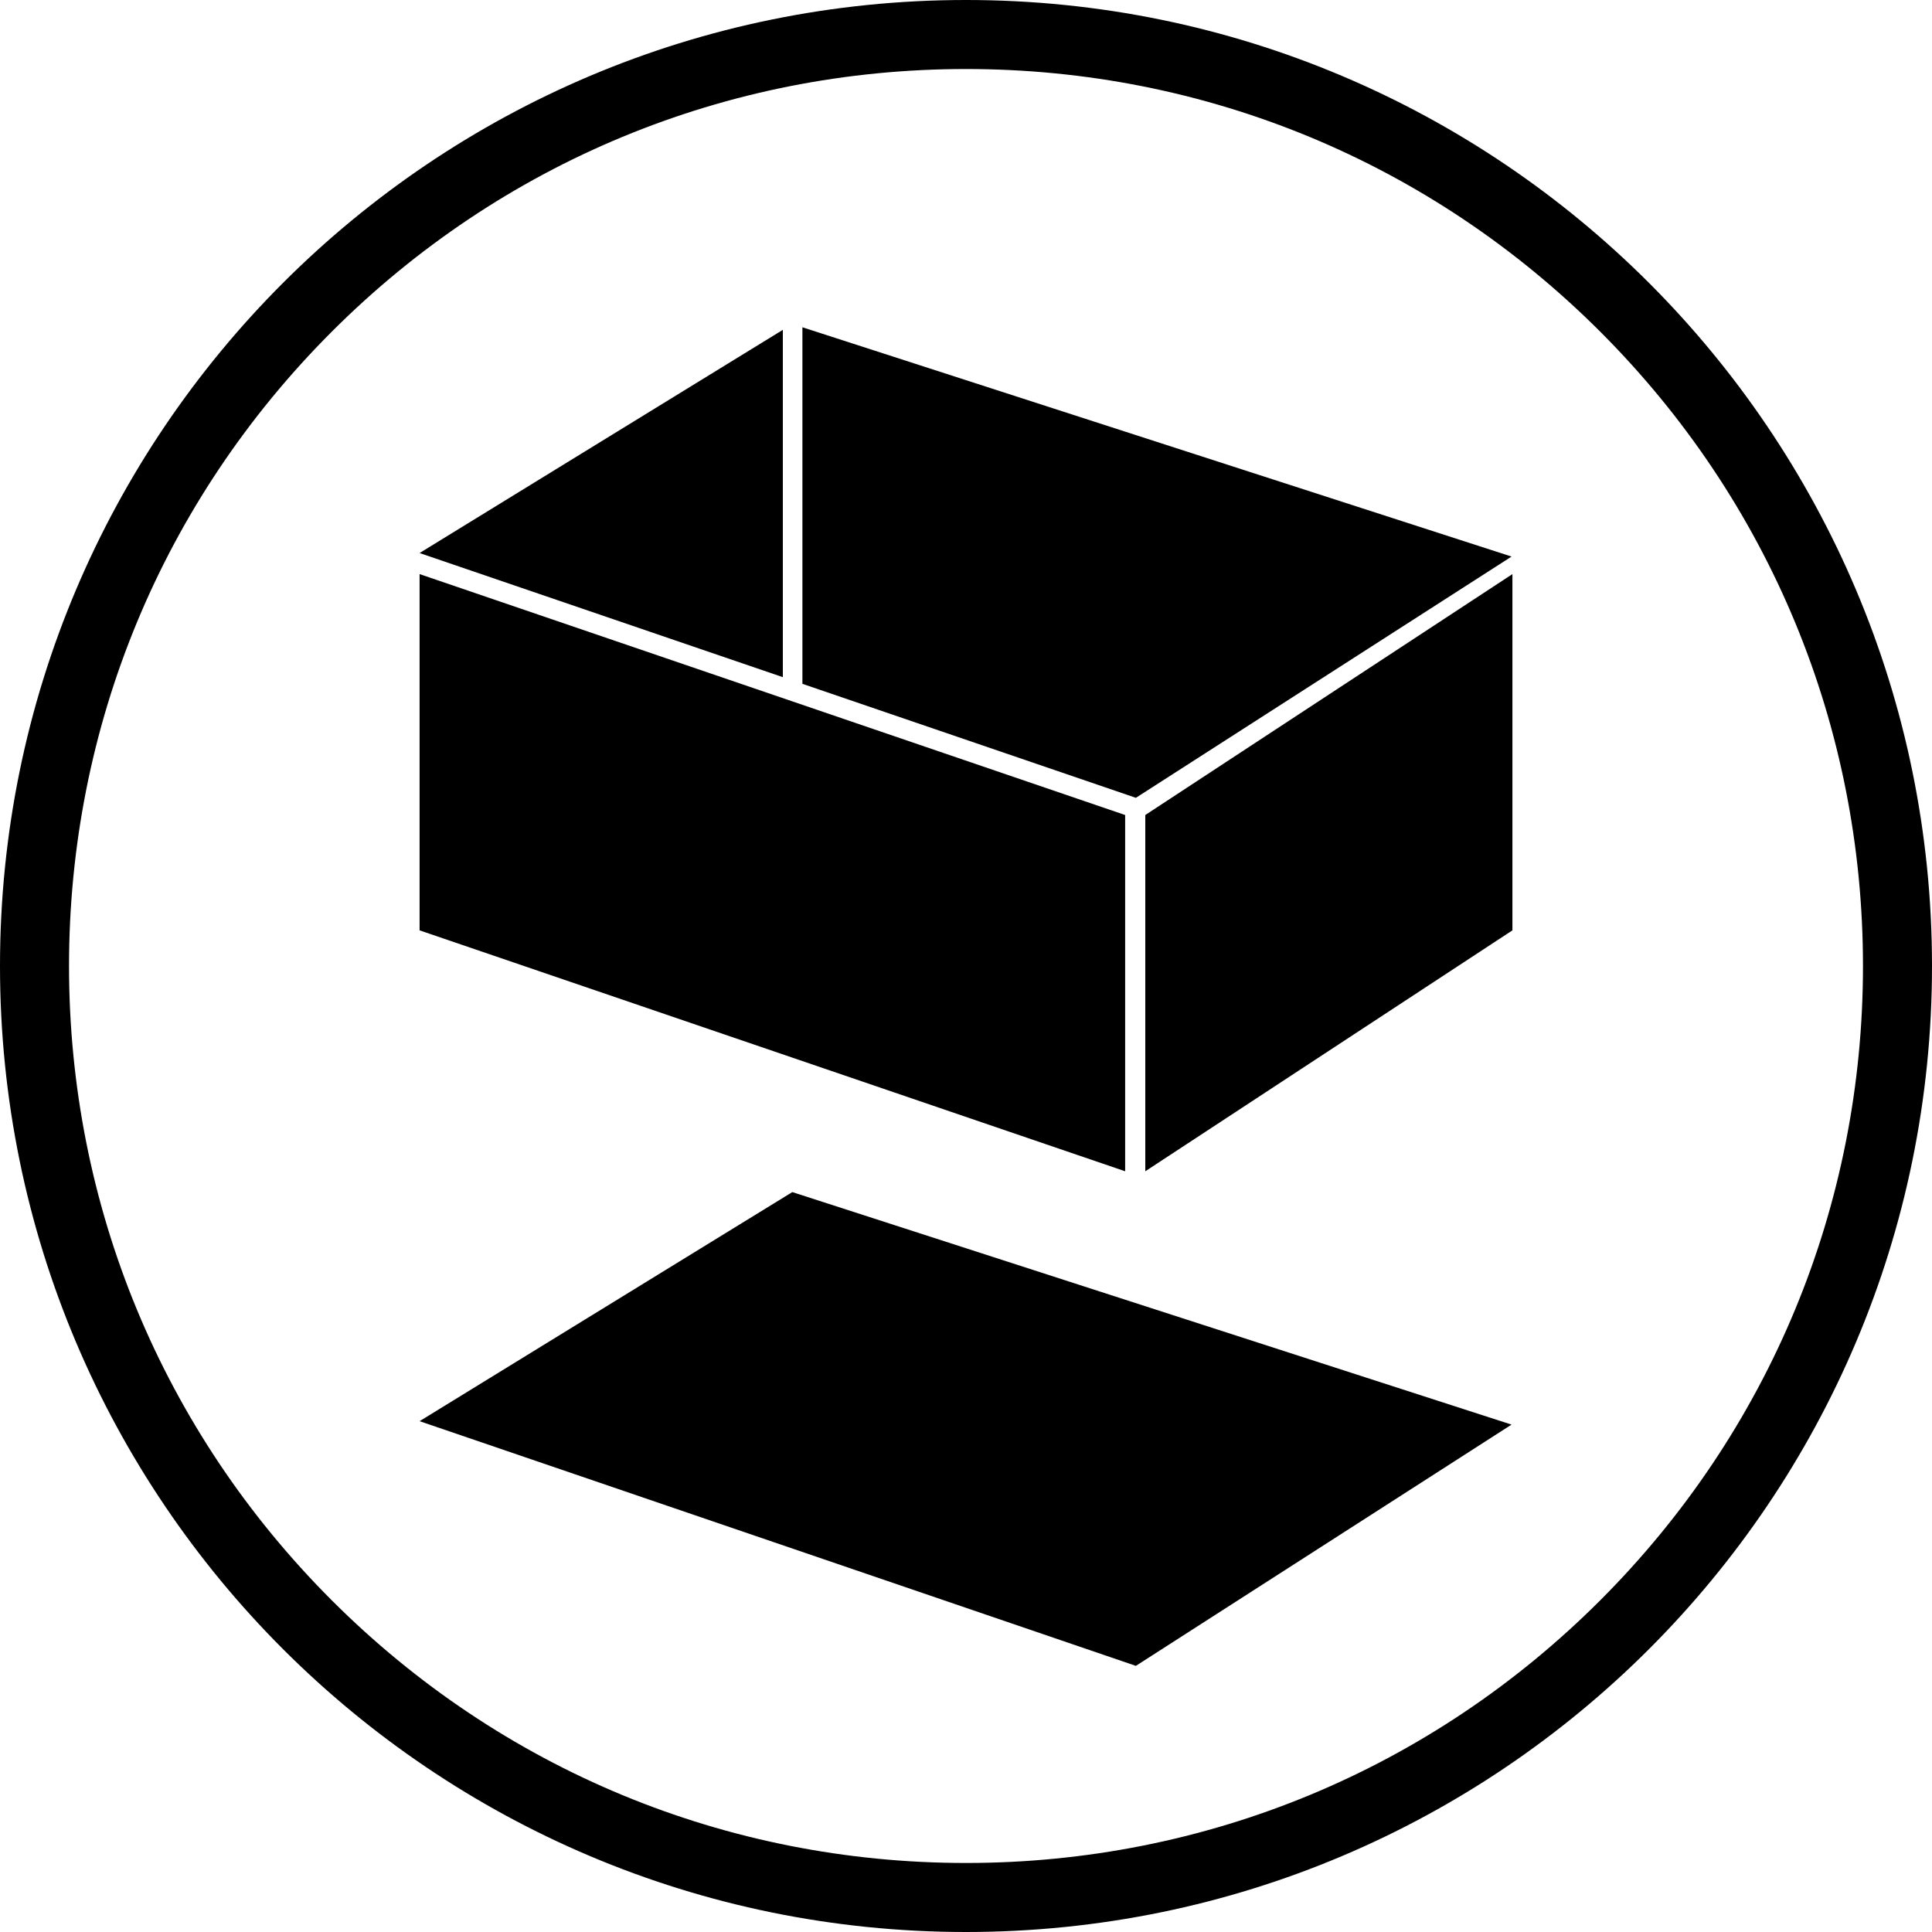
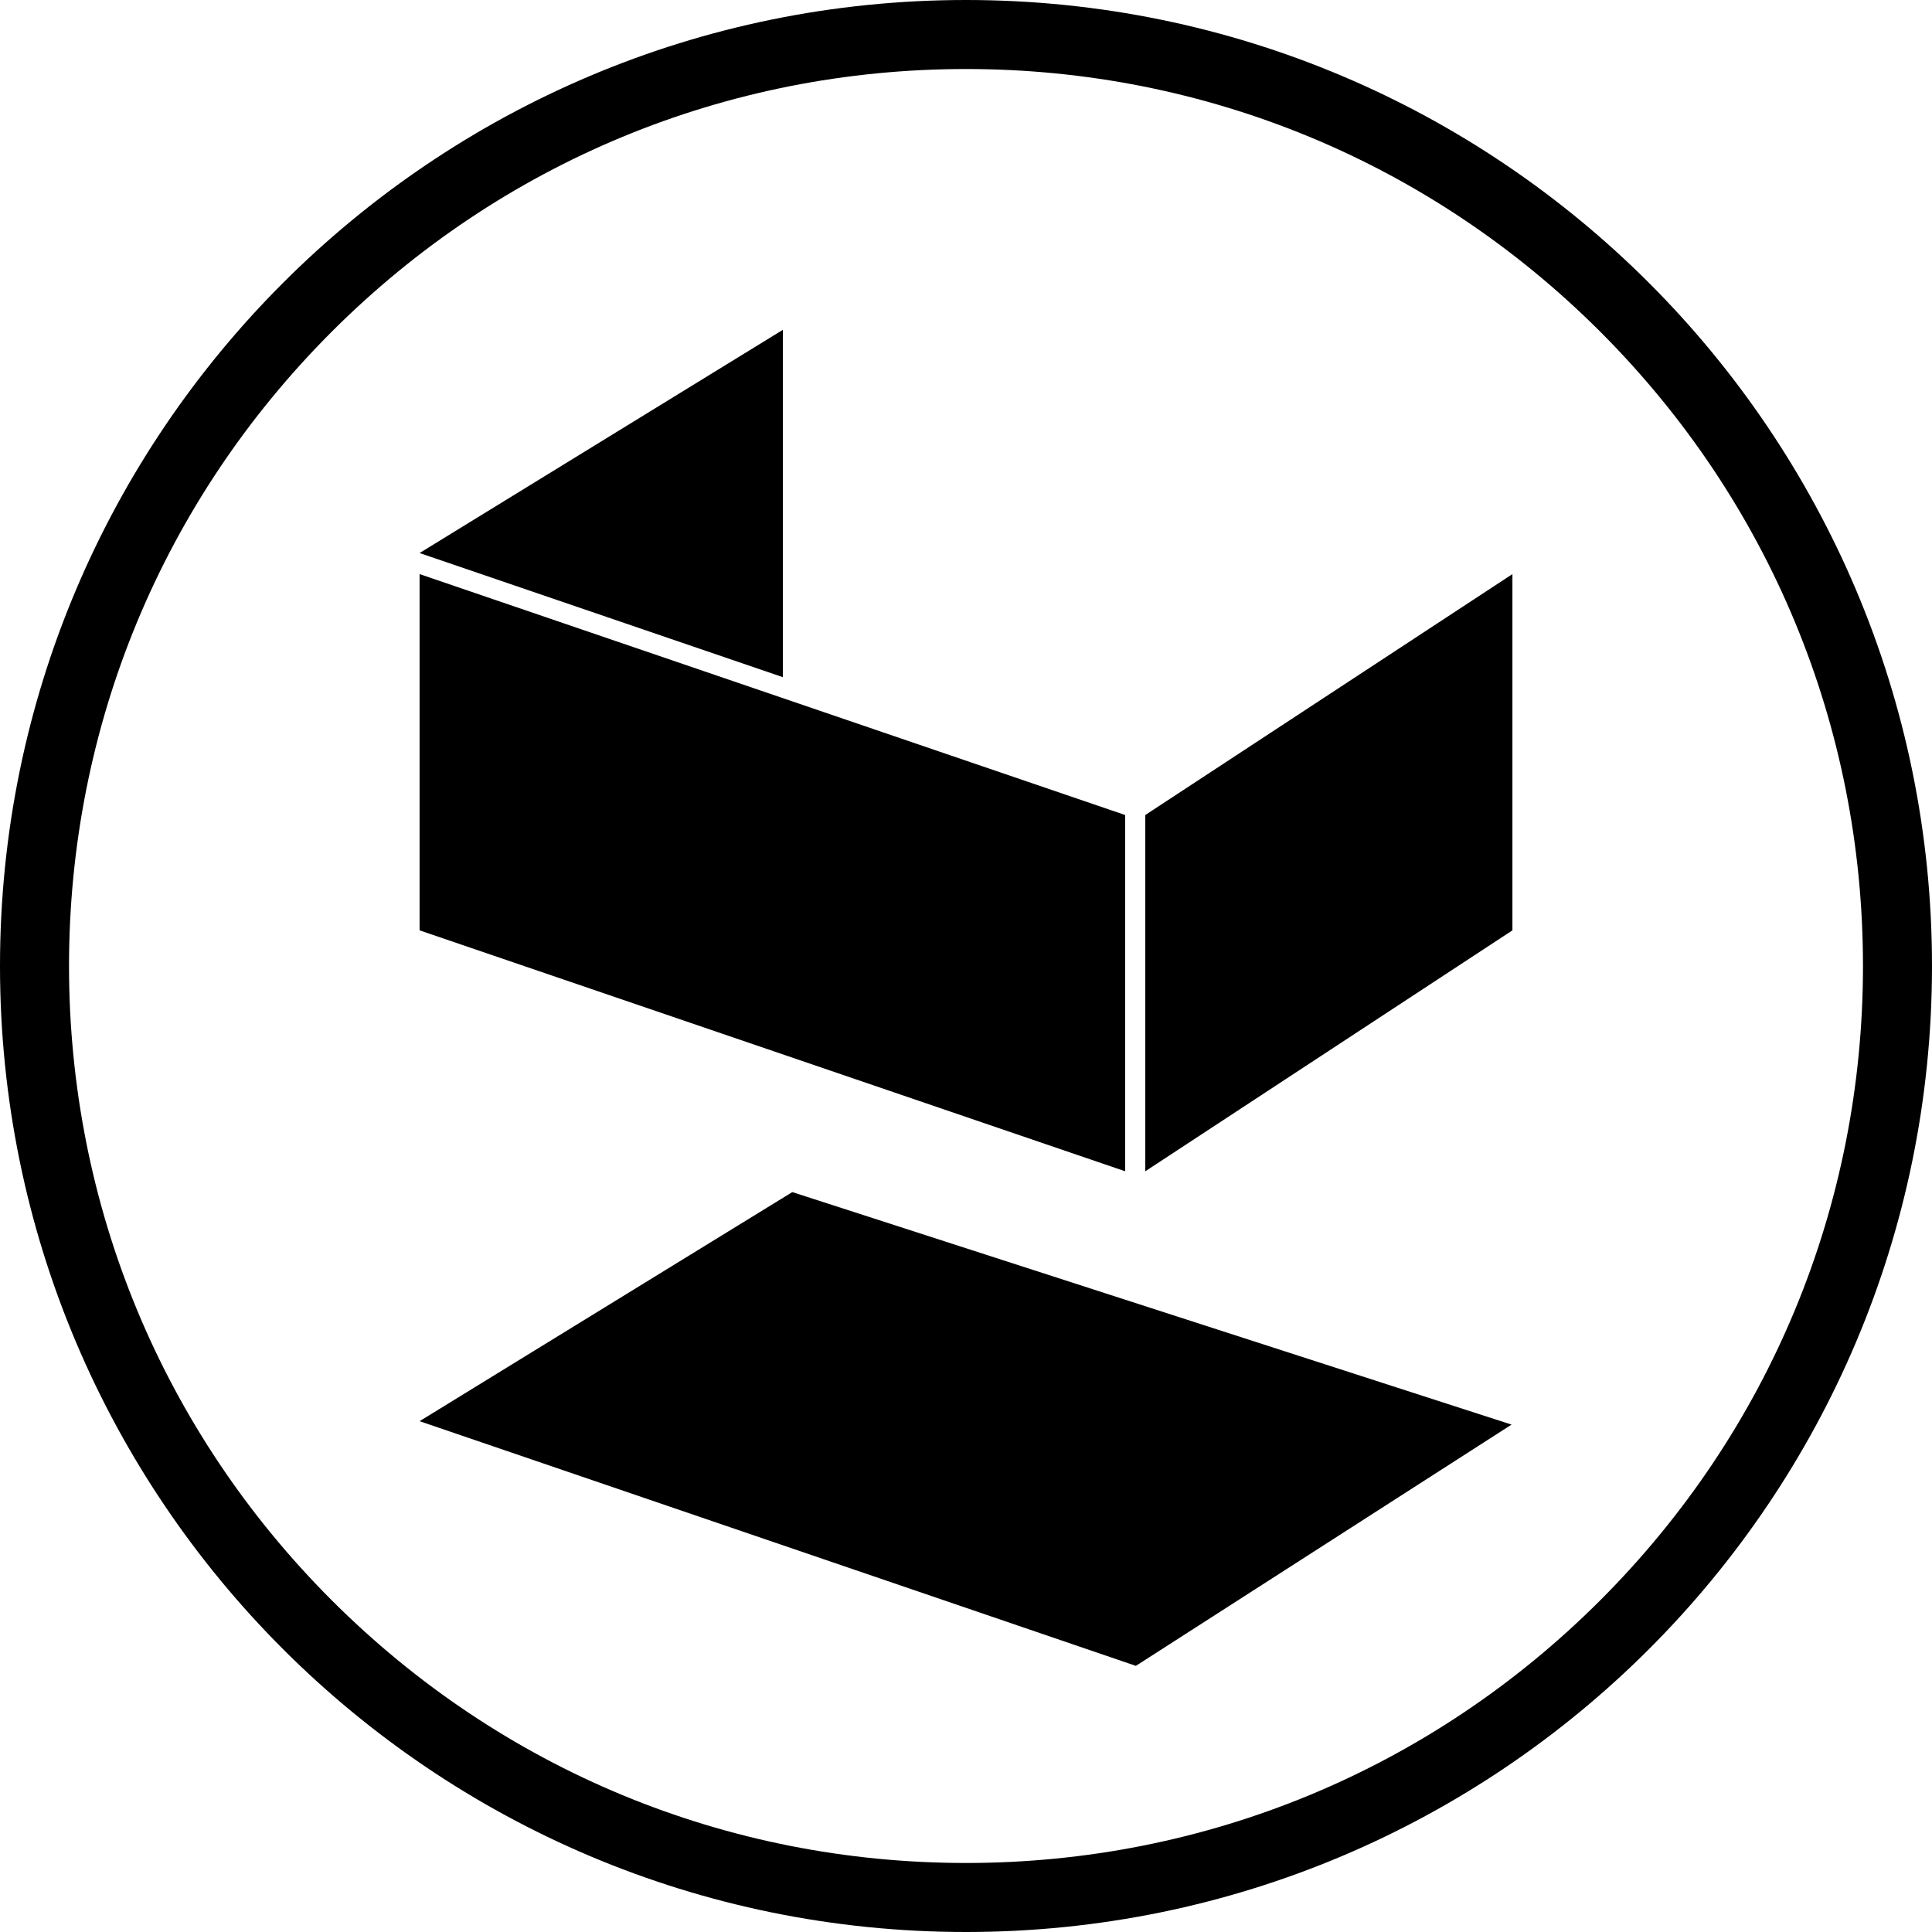
<svg xmlns="http://www.w3.org/2000/svg" viewBox="0 0 400 400" version="1.1" id="TITLES">
  <path d="M200,14.29c49.61,0,96.24,19.32,131.32,54.39,35.07,35.07,54.39,81.71,54.39,131.32s-19.32,96.24-54.39,131.32c-35.07,35.07-81.71,54.39-131.32,54.39s-96.24-19.32-131.32-54.39c-35.07-35.07-54.39-81.71-54.39-131.32s19.32-96.24,54.39-131.32C103.75,33.61,150.39,14.29,200,14.29M200,0C89.55,0,0,89.55,0,200s89.55,200,200,200,200-89.55,200-200S310.45,0,200,0h0Z" />
  <g>
    <polygon points="232.95 242.5 86.87 192.62 86.87 118.86 232.95 168.74 232.95 242.5" />
    <polygon points="235.17 344.9 86.87 294.24 164.04 246.81 312.95 294.95 235.17 344.9" />
    <polygon points="237.12 242.5 313.13 192.62 313.13 118.86 237.12 168.74 237.12 242.5" />
    <g>
-       <polygon points="166.13 67.76 166.13 141.58 235.17 165.18 312.95 115.23 166.13 67.76" />
      <polygon points="162.08 68.29 86.87 114.5 162.08 140.2 162.08 68.29" />
    </g>
  </g>
</svg>